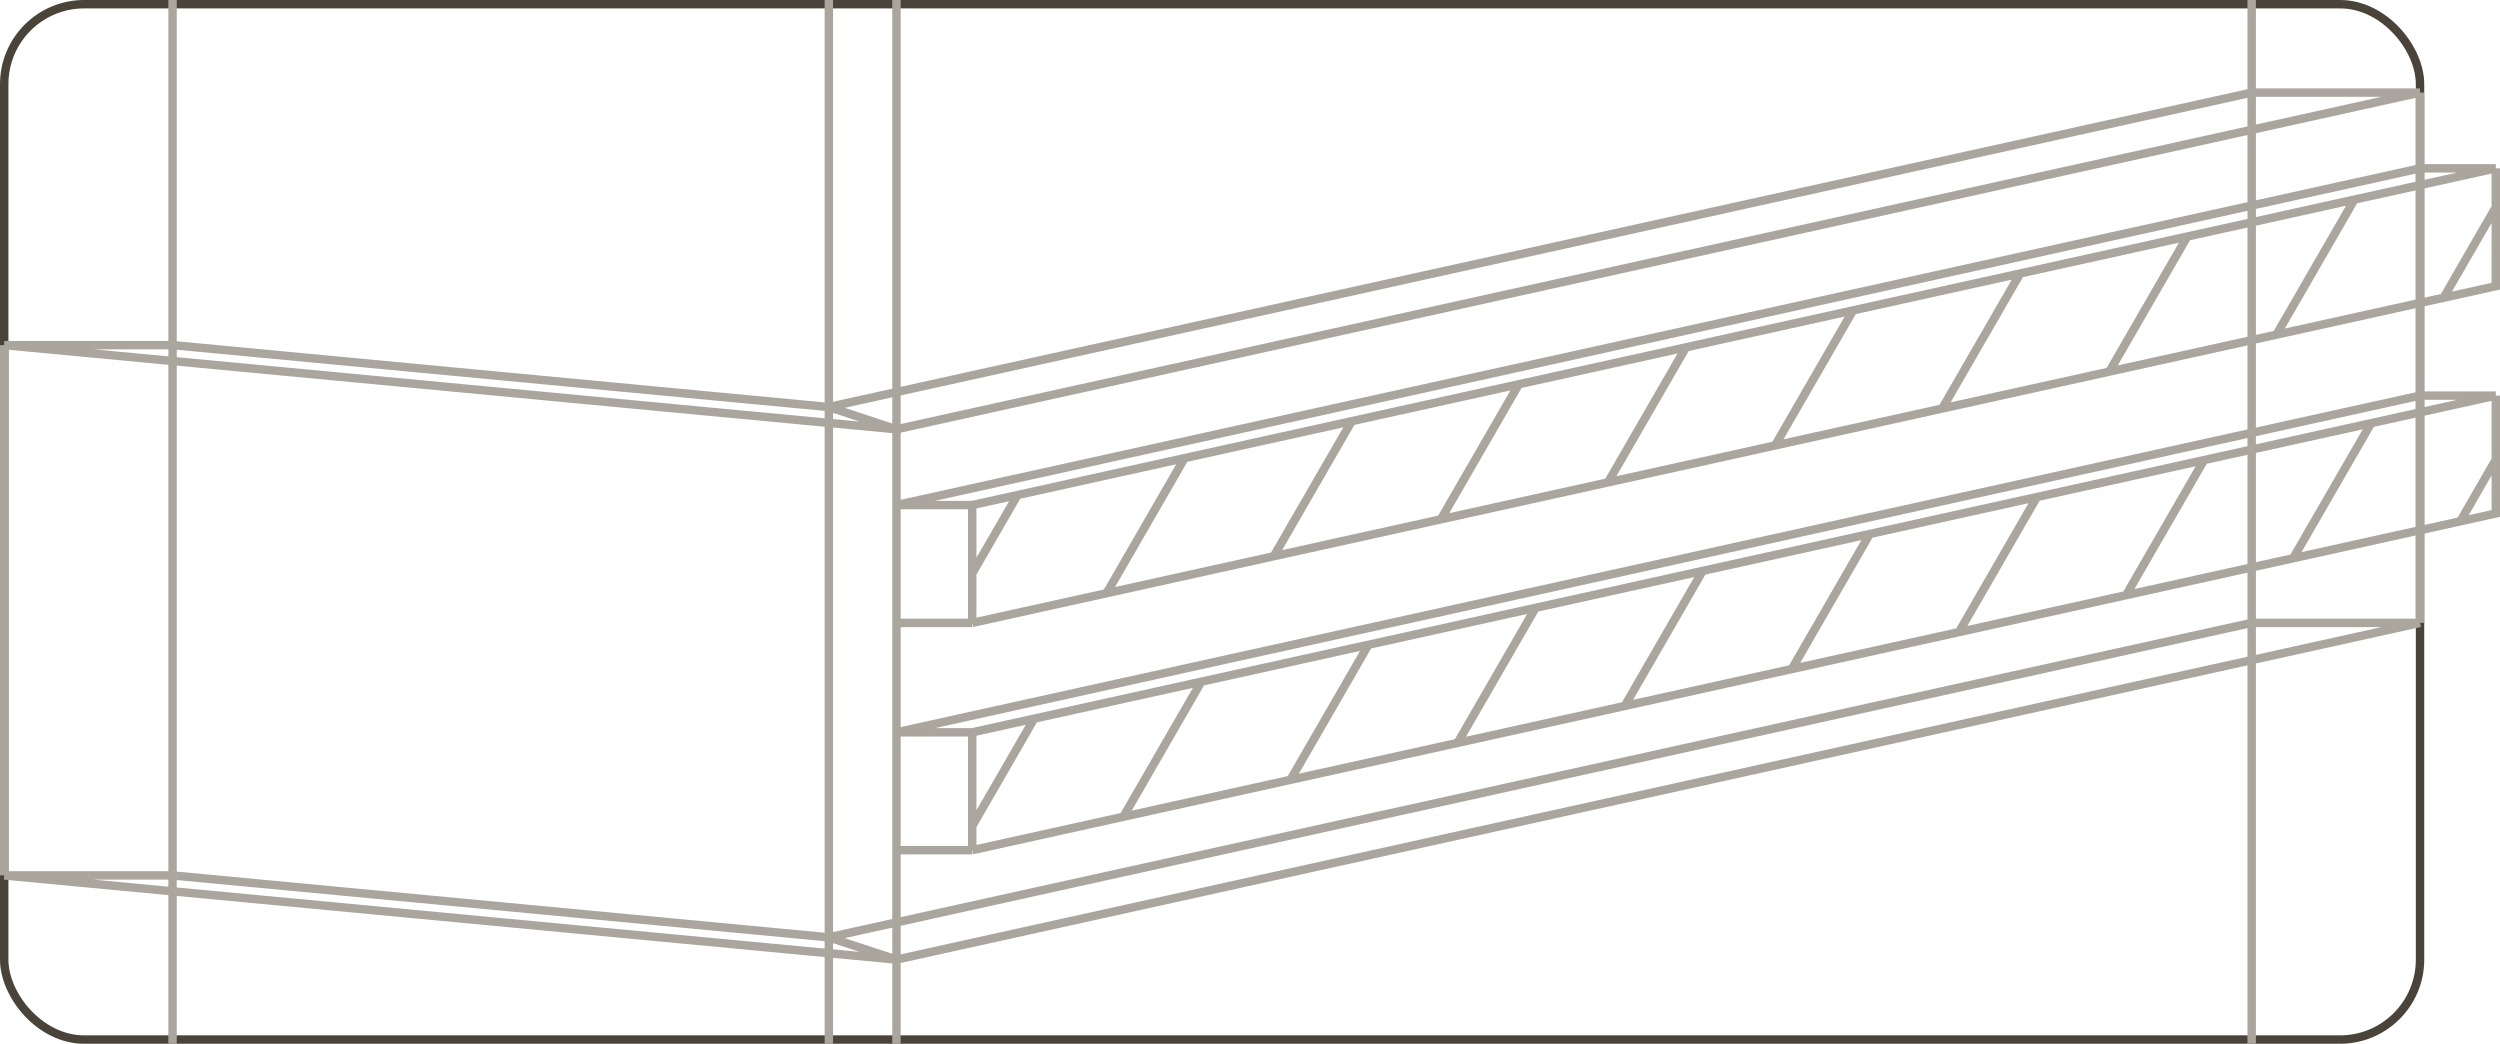
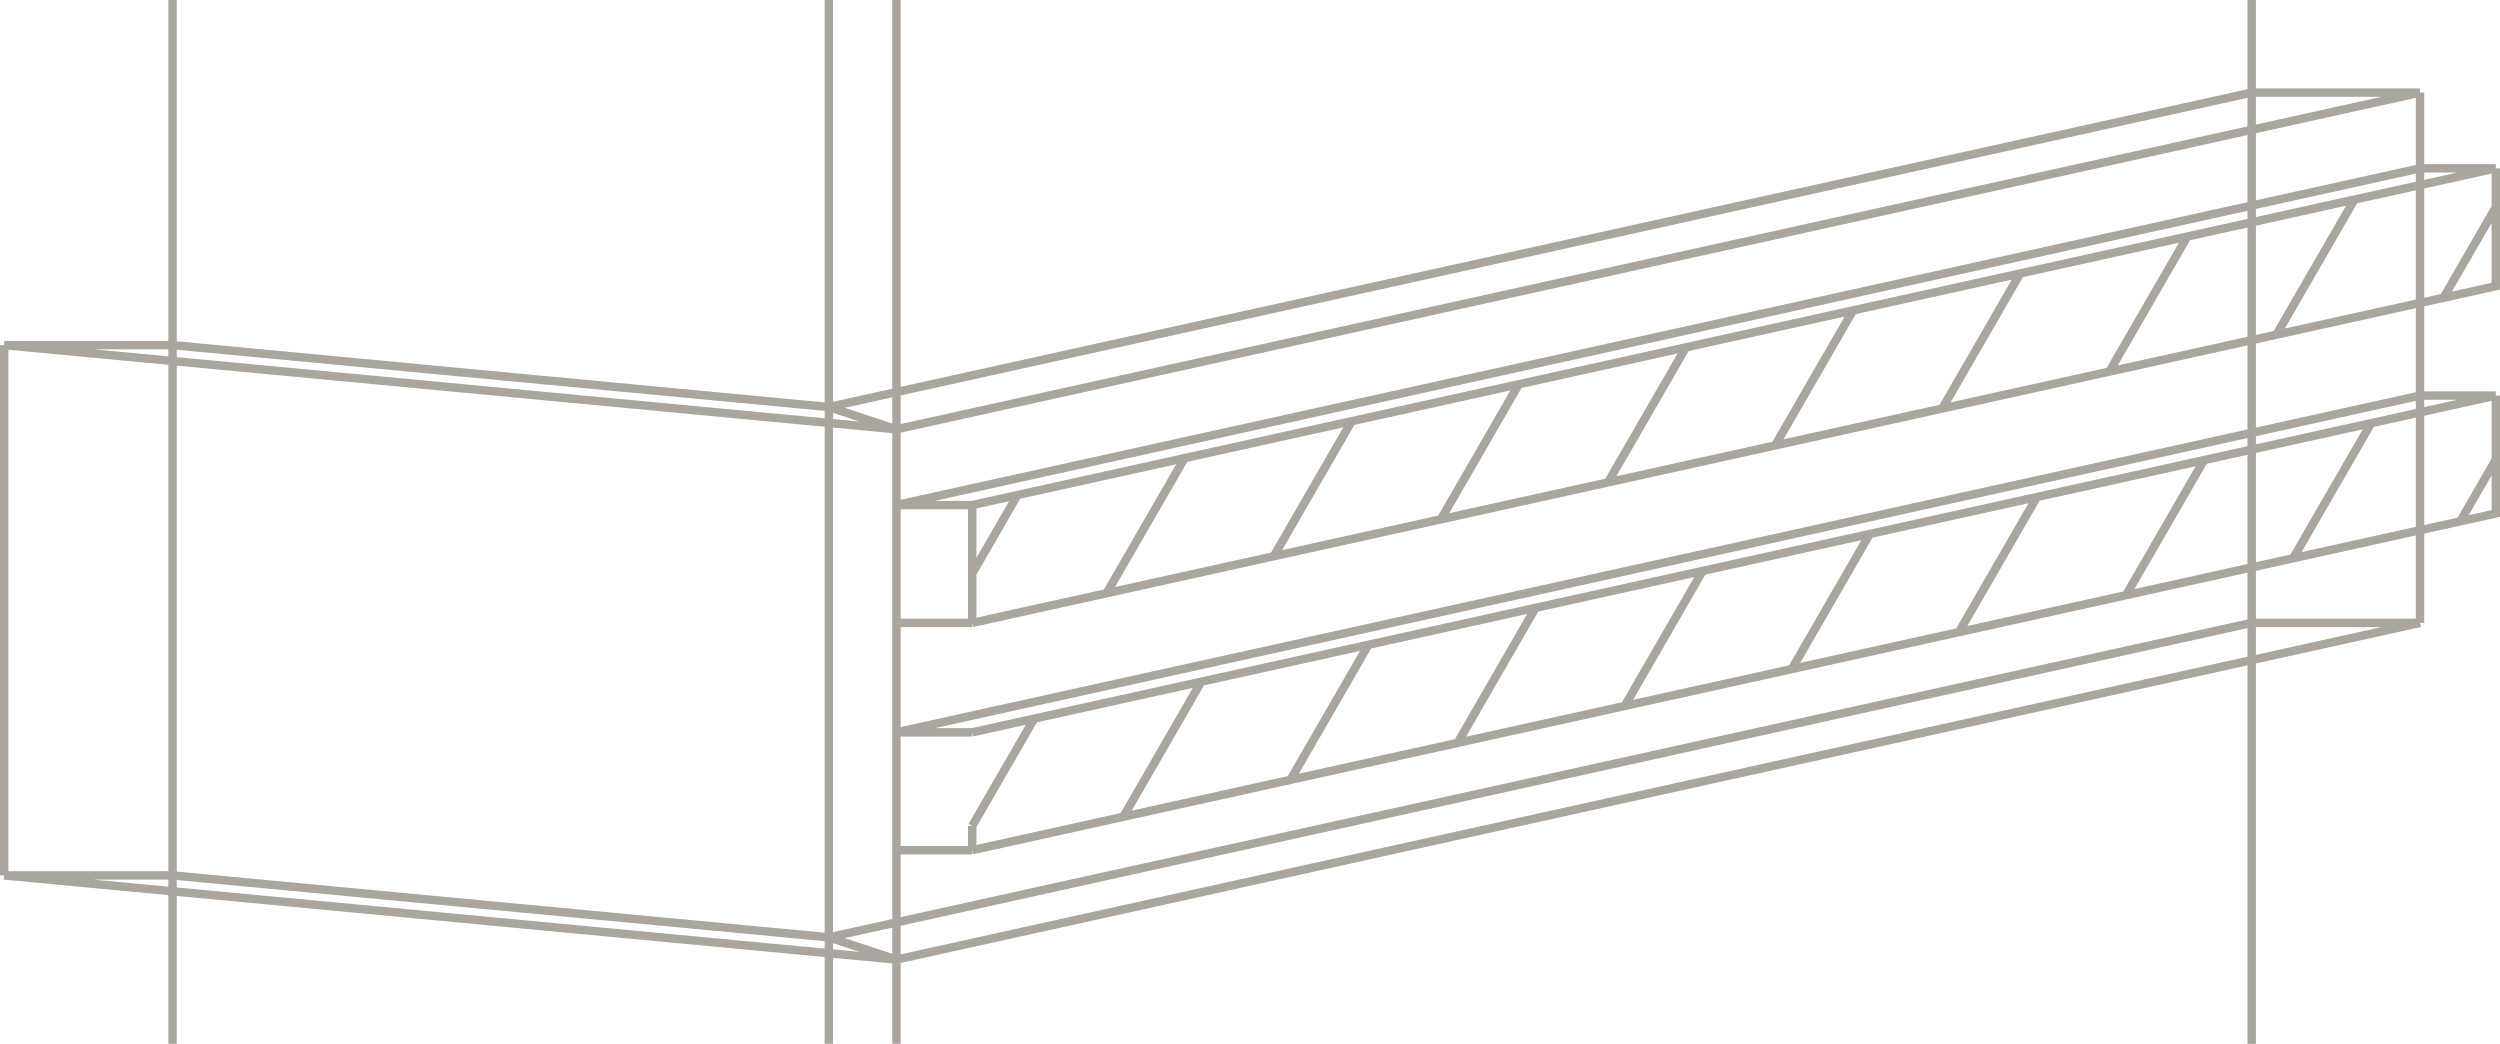
<svg xmlns="http://www.w3.org/2000/svg" width="297" height="124" viewBox="0 0 297 124" fill="none">
-   <rect x="0.5" y="0.5" width="287" height="123" rx="9.5" stroke="#4A4339" />
-   <path d="M106.5 51L287.5 11M106.5 51L0.5 41M106.5 51L98.467 48.355M106.5 51V0M106.5 51L106.5 60M287.5 11H267.5M287.5 11V20M287.5 74L106.5 114M287.5 74H267.5M287.5 74V47M106.5 114L0.5 104M106.5 114L98.467 111.355M106.5 114V124M106.5 114V101M0.5 41V104M0.5 41H20.5M0.5 104H20.5M267.5 11L98.467 48.355M267.5 11L267.5 74M267.5 11V0M98.467 48.355L98.467 111.355M98.467 48.355L20.5 41M98.467 48.355V0M20.5 41L20.5 104M20.5 41L20.5 0M20.5 104L98.467 111.355M20.5 104V124M98.467 111.355L267.5 74M98.467 111.355V124M267.5 74V124M106.5 60L287.5 20M106.5 60H115.5M106.5 60V74M106.5 87L287.5 47M106.5 87H115.5M106.5 87V74M106.5 87V101M287.5 20V47M287.5 20H296.5M287.5 47H296.5M296.5 20L279.706 23.711M296.5 20V24.623M296.5 47L281.692 50.273M296.5 47V54.623M115.5 60L120.877 58.812M115.5 60V68.125M115.5 87L122.862 85.373M115.5 87V98.125M115.5 101H106.5M115.5 101V98.125M115.5 101L133.451 97.033M115.5 74H106.5M115.5 74L131.466 70.472M115.5 74V68.125M272.427 66.32L252.573 70.708M272.427 66.32L292.28 61.933M272.427 66.32L281.692 50.273M120.877 58.812L140.731 54.424M120.877 58.812L115.5 68.125M140.731 54.424L131.466 70.472M140.731 54.424L160.584 50.037M131.466 70.472L151.319 66.084M160.584 50.037L151.319 66.084M160.584 50.037L180.438 45.649M151.319 66.084L171.173 61.697M180.438 45.649L171.173 61.697M180.438 45.649L200.292 41.262M171.173 61.697L191.027 57.309M200.292 41.262L191.027 57.309M200.292 41.262L220.145 36.874M191.027 57.309L210.88 52.922M220.145 36.874L210.88 52.922M220.145 36.874L239.999 32.486M210.88 52.922L230.734 48.534M239.999 32.486L230.734 48.534M239.999 32.486L259.853 28.099M230.734 48.534L250.588 44.147M259.853 28.099L250.588 44.147M259.853 28.099L279.706 23.711M250.588 44.147L270.441 39.759M279.706 23.711L270.441 39.759M270.441 39.759L290.295 35.371M296.5 24.623V34L290.295 35.371M296.5 24.623L290.295 35.371M281.692 50.273L261.838 54.66M296.5 54.623V61L292.28 61.933M296.5 54.623L292.28 61.933M261.838 54.66L252.573 70.708M261.838 54.66L241.984 59.048M252.573 70.708L232.719 75.095M122.862 85.373L142.716 80.985M122.862 85.373L115.5 98.125M142.716 80.985L133.451 97.033M142.716 80.985L162.57 76.598M133.451 97.033L153.305 92.645M153.305 92.645L162.57 76.598M153.305 92.645L173.158 88.258M162.57 76.598L182.423 72.21M182.423 72.21L173.158 88.258M182.423 72.21L202.277 67.823M173.158 88.258L193.012 83.87M202.277 67.823L193.012 83.87M202.277 67.823L222.131 63.435M193.012 83.87L212.866 79.483M222.131 63.435L212.866 79.483M222.131 63.435L241.984 59.048M212.866 79.483L232.719 75.095M241.984 59.048L232.719 75.095" stroke="#AAA59D" />
+   <path d="M106.5 51L287.5 11M106.5 51L0.5 41M106.5 51L98.467 48.355M106.5 51V0M106.5 51L106.5 60M287.5 11H267.5M287.5 11V20M287.5 74L106.5 114M287.5 74H267.5M287.5 74V47M106.5 114L0.5 104M106.5 114L98.467 111.355M106.5 114V124M106.5 114V101M0.5 41V104M0.5 41H20.5M0.5 104H20.5M267.5 11L98.467 48.355M267.5 11L267.5 74M267.5 11V0M98.467 48.355L98.467 111.355M98.467 48.355L20.5 41M98.467 48.355V0M20.5 41L20.5 104M20.5 41L20.5 0M20.5 104L98.467 111.355M20.5 104V124M98.467 111.355L267.5 74M98.467 111.355V124M267.5 74V124M106.5 60L287.5 20M106.5 60H115.5M106.5 60V74M106.5 87L287.5 47M106.5 87H115.5M106.5 87V74M106.5 87V101M287.5 20V47M287.5 20H296.5M287.5 47H296.5M296.5 20L279.706 23.711M296.5 20V24.623M296.5 47L281.692 50.273M296.5 47V54.623M115.5 60L120.877 58.812M115.5 60V68.125M115.5 87L122.862 85.373M115.5 87M115.5 101H106.5M115.5 101V98.125M115.5 101L133.451 97.033M115.5 74H106.5M115.5 74L131.466 70.472M115.5 74V68.125M272.427 66.32L252.573 70.708M272.427 66.32L292.28 61.933M272.427 66.32L281.692 50.273M120.877 58.812L140.731 54.424M120.877 58.812L115.5 68.125M140.731 54.424L131.466 70.472M140.731 54.424L160.584 50.037M131.466 70.472L151.319 66.084M160.584 50.037L151.319 66.084M160.584 50.037L180.438 45.649M151.319 66.084L171.173 61.697M180.438 45.649L171.173 61.697M180.438 45.649L200.292 41.262M171.173 61.697L191.027 57.309M200.292 41.262L191.027 57.309M200.292 41.262L220.145 36.874M191.027 57.309L210.88 52.922M220.145 36.874L210.88 52.922M220.145 36.874L239.999 32.486M210.88 52.922L230.734 48.534M239.999 32.486L230.734 48.534M239.999 32.486L259.853 28.099M230.734 48.534L250.588 44.147M259.853 28.099L250.588 44.147M259.853 28.099L279.706 23.711M250.588 44.147L270.441 39.759M279.706 23.711L270.441 39.759M270.441 39.759L290.295 35.371M296.5 24.623V34L290.295 35.371M296.5 24.623L290.295 35.371M281.692 50.273L261.838 54.66M296.5 54.623V61L292.28 61.933M296.5 54.623L292.28 61.933M261.838 54.66L252.573 70.708M261.838 54.66L241.984 59.048M252.573 70.708L232.719 75.095M122.862 85.373L142.716 80.985M122.862 85.373L115.5 98.125M142.716 80.985L133.451 97.033M142.716 80.985L162.57 76.598M133.451 97.033L153.305 92.645M153.305 92.645L162.57 76.598M153.305 92.645L173.158 88.258M162.57 76.598L182.423 72.21M182.423 72.21L173.158 88.258M182.423 72.21L202.277 67.823M173.158 88.258L193.012 83.87M202.277 67.823L193.012 83.87M202.277 67.823L222.131 63.435M193.012 83.87L212.866 79.483M222.131 63.435L212.866 79.483M222.131 63.435L241.984 59.048M212.866 79.483L232.719 75.095M241.984 59.048L232.719 75.095" stroke="#AAA59D" />
</svg>